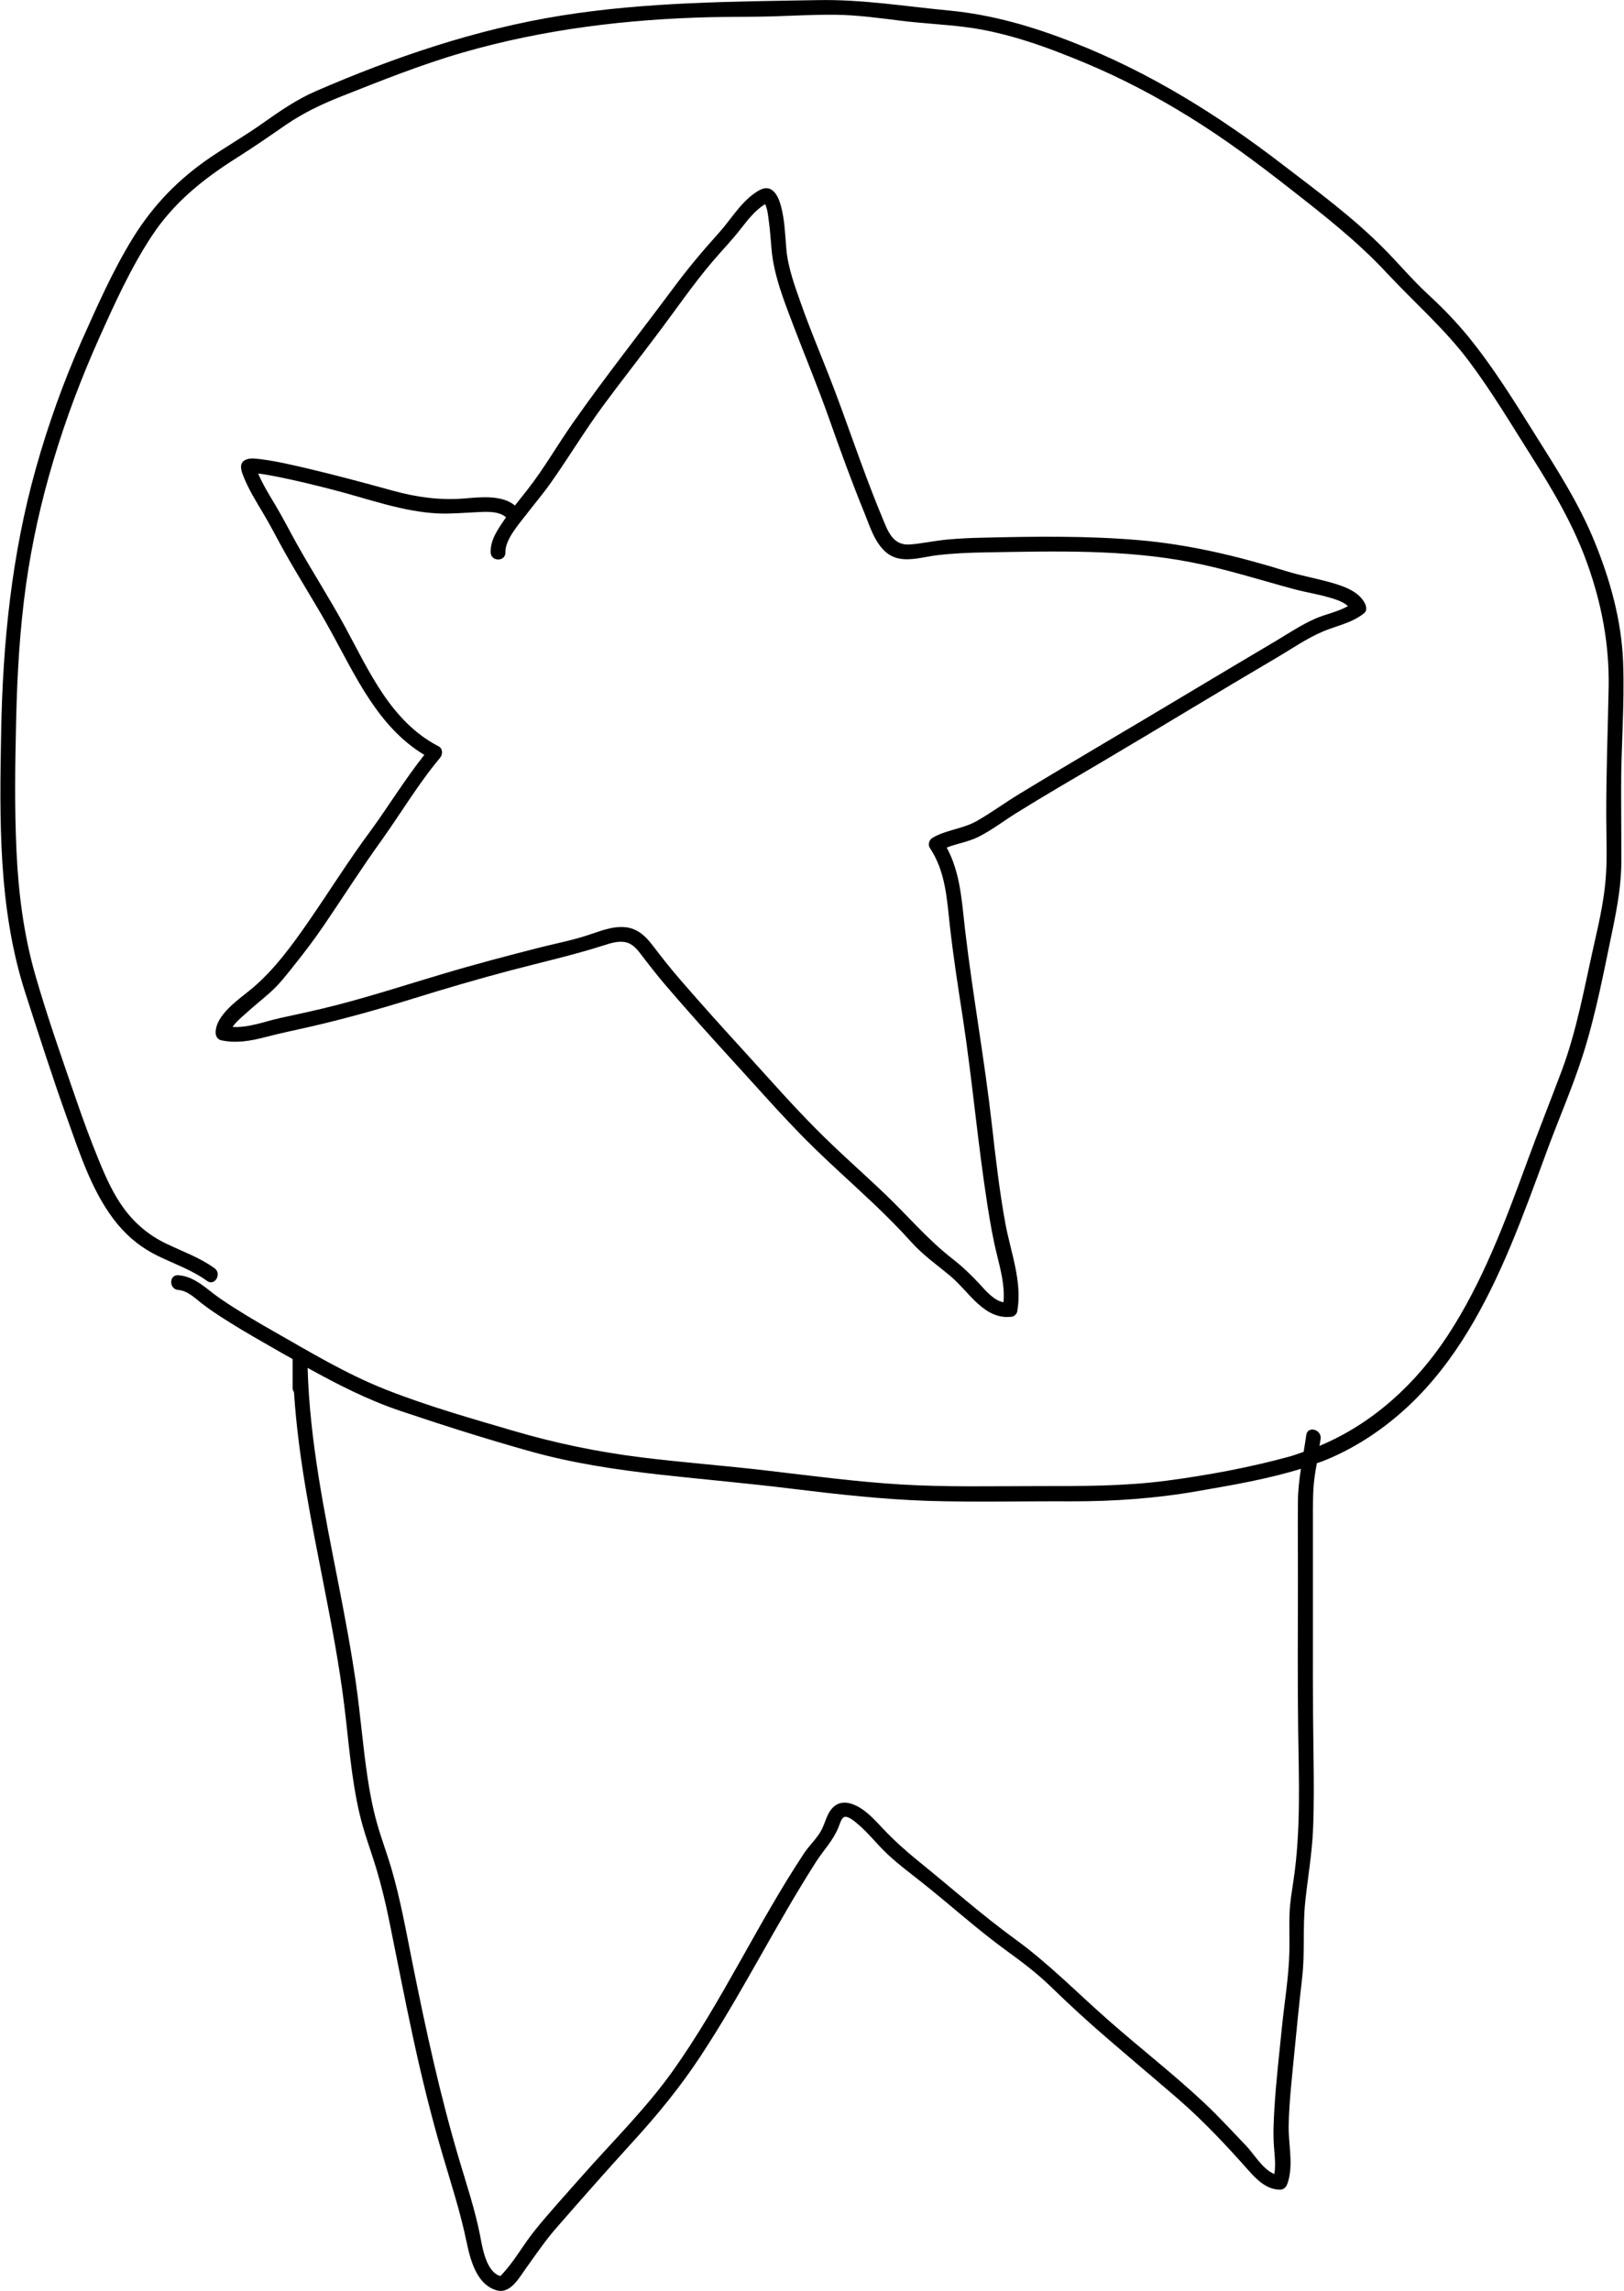
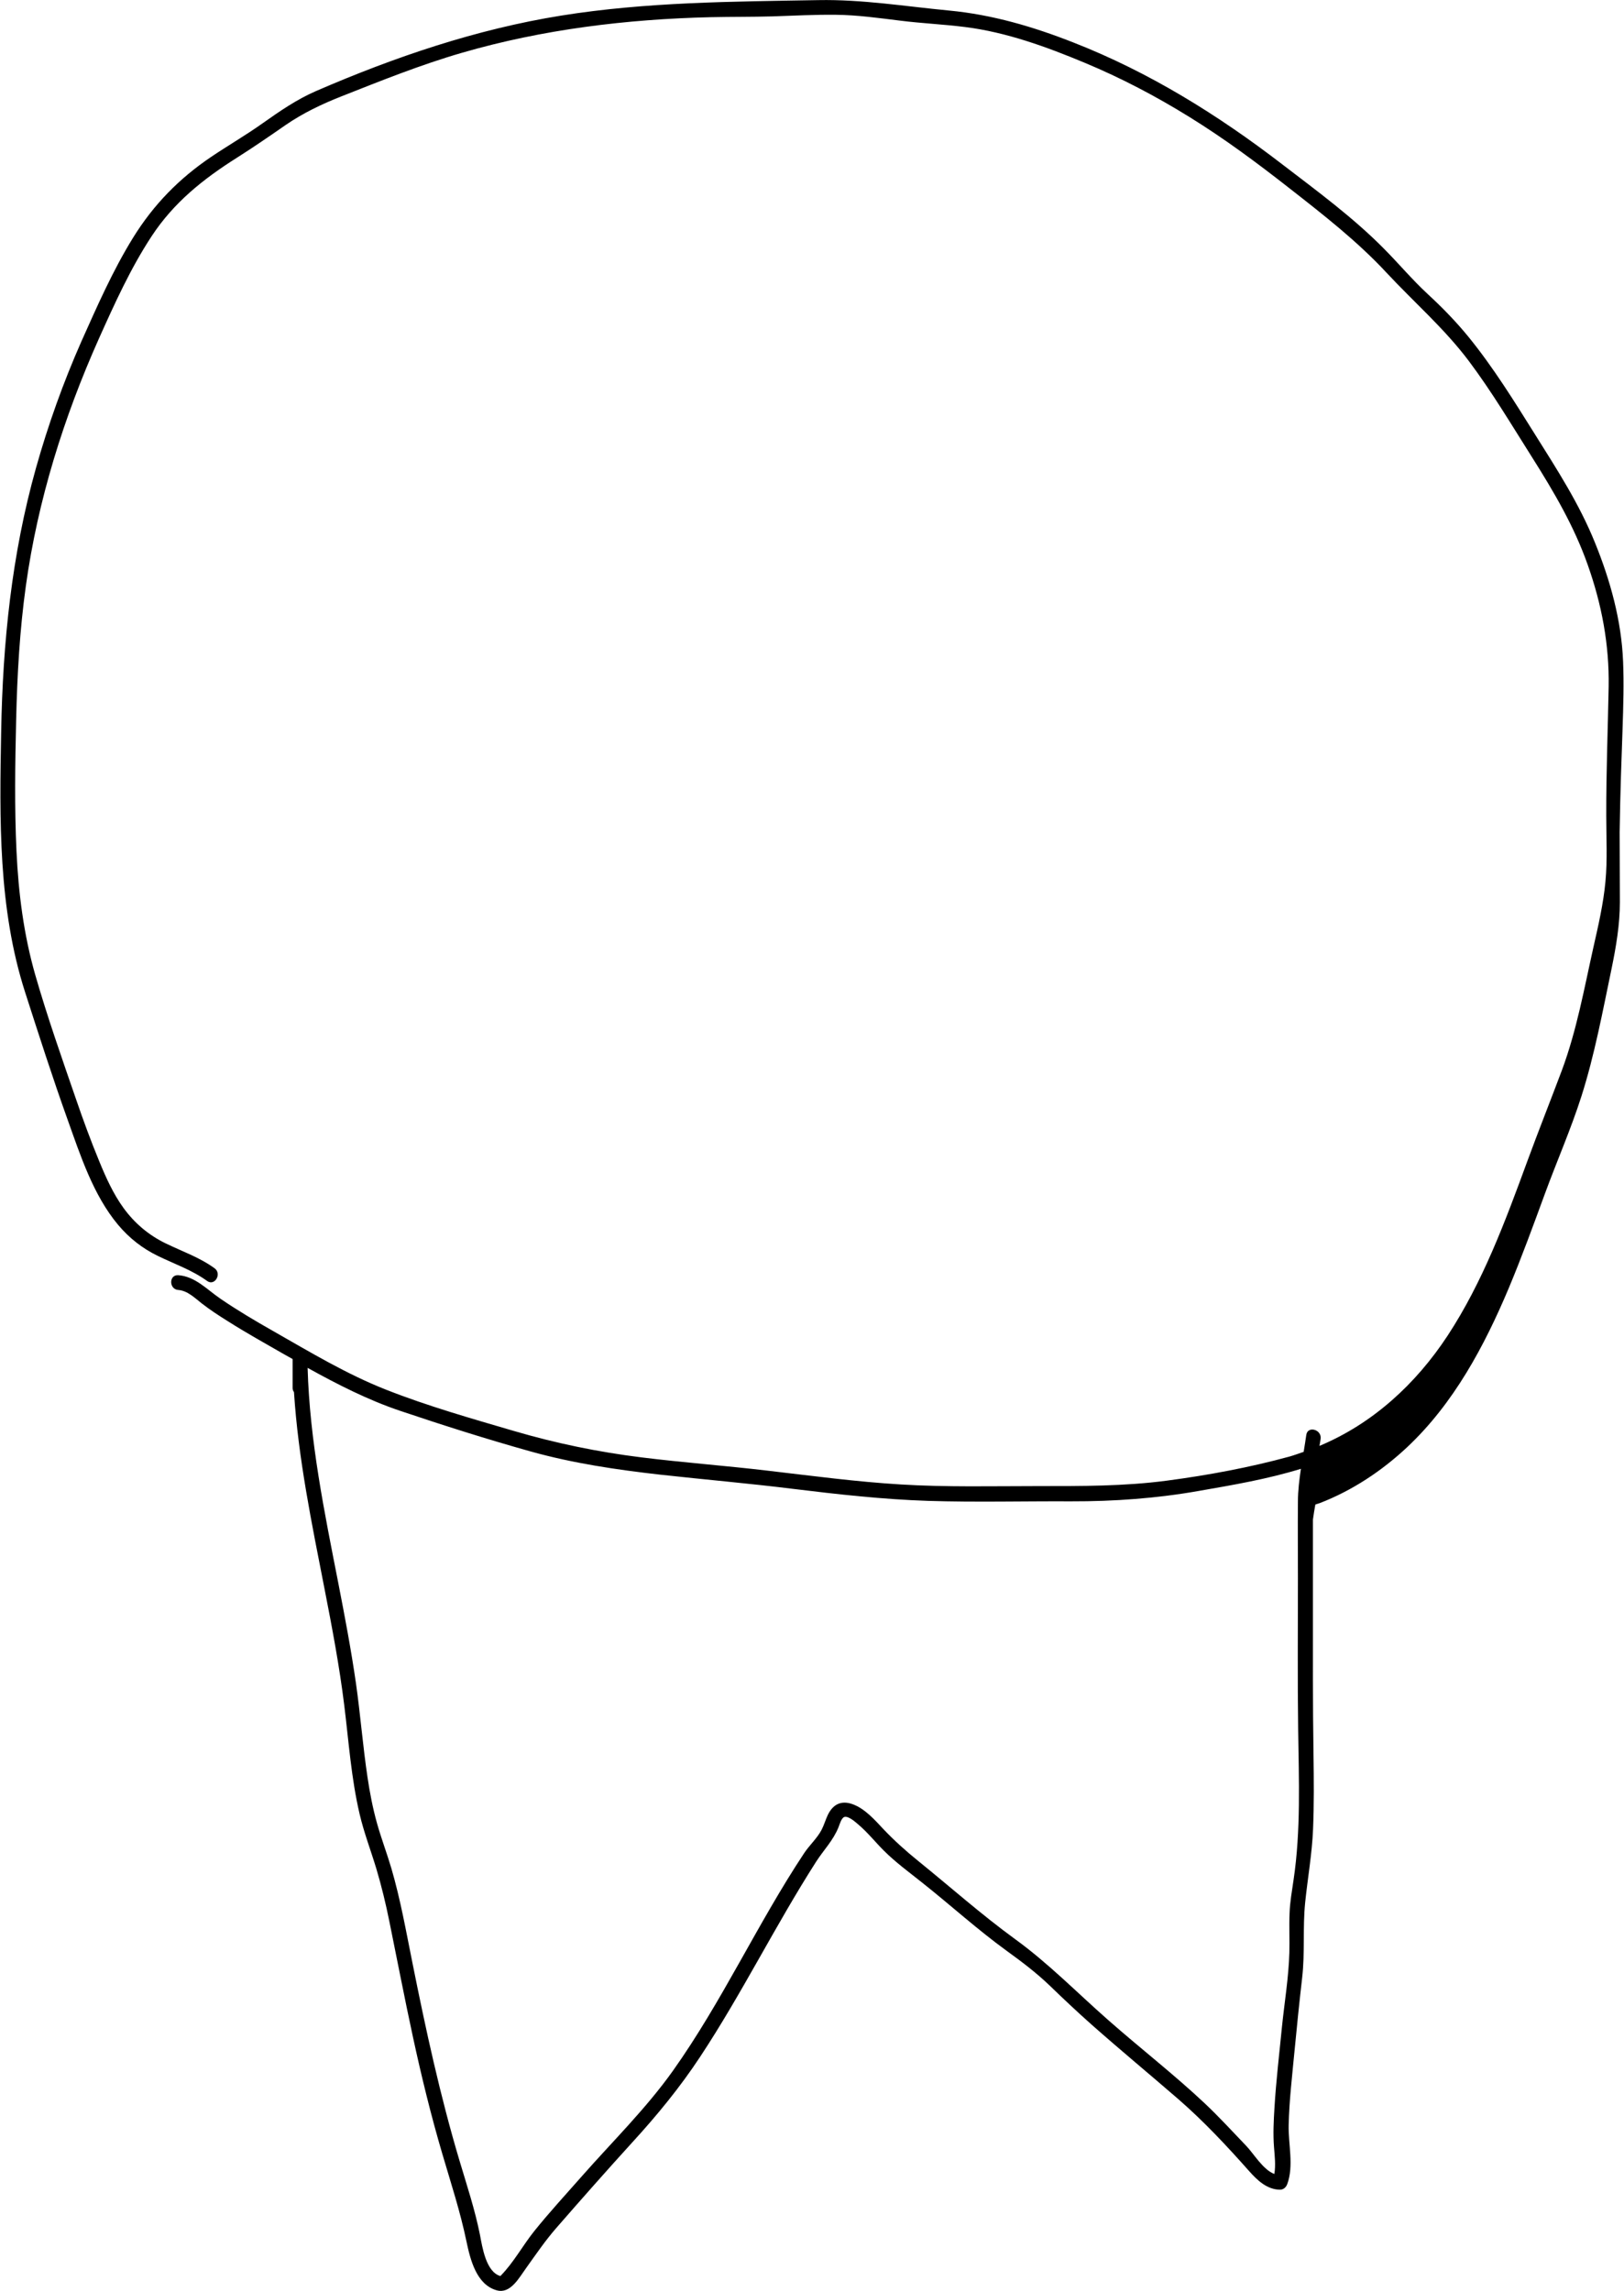
<svg xmlns="http://www.w3.org/2000/svg" version="1.1" id="Ebene_1" x="0px" y="0px" viewBox="0 0 1418 2000" style="enable-background:new 0 0 1418 2000;" xml:space="preserve">
  <g>
-     <path d="M269.5,804.3c-14.4,20.8-29.8,42-49.2,58.4c-10.8,9.1-32.4,23-32,39.2c0.1,2.7,1.9,5.6,4.7,6.2c13,2.8,25.4,0.7,38.1-2.6   c14-3.7,28.1-6.5,42.3-9.8c29.2-6.8,58.1-14.9,86.8-23.8c28.3-8.8,56.6-17.1,85.3-24.7c27.4-7.2,55-13.4,81.9-22   c5.6-1.8,11.6-3.7,17.6-2.9c6.3,0.8,10.5,5.4,14.2,10.2c7.5,9.8,14.9,19.4,23,28.8c19.4,22.6,39.4,44.8,59.5,66.8   c20.1,22,39.8,44.4,60.7,65.6c19.7,19.9,40.8,38.4,61.1,57.7c11.2,10.7,22.1,21.6,32.5,33.2c10.2,11.3,22.3,19.7,33.9,29.4   c16.2,13.5,29.5,38.7,53.8,35.4c2-0.3,4.2-2.6,4.5-4.5c4.7-26.2-5.9-52.1-10.5-77.6c-5.1-28.2-8.4-56.8-11.6-85.2   c-6.4-56.9-16.7-113.1-23.4-170c-2.9-24.8-4-50.1-16.1-72.2c9.1-3.6,19.2-5,28-9.5c11.3-5.7,21.4-13.5,32.1-20.2   c24.7-15.4,49.9-30,75-44.8c51-30.1,101.5-61,152.6-91c13.3-7.8,26.3-16.9,40.5-23c12.6-5.4,25.3-7.3,36.3-16.1   c2.4-1.9,2.1-5.4,1-7.8c-5-11.1-18.6-15.7-29.4-18.8c-13.2-3.8-26.7-6.1-39.9-10.2c-41.9-13-84.9-23.3-128.7-27   c-45.4-3.9-91.6-3.2-137.2-2.1c-9.9,0.2-19.8,0.7-29.7,1.6c-10.9,1-21.6,3.4-32.5,4.3c-15.5,1.2-19.7-12.2-24.7-24.4   c-17.2-41.1-30.6-83.5-46.9-124.8c-7.9-20-16.2-39.9-23.4-60.2c-5.5-15.6-11.6-31.8-13.1-48.4c-1.1-12.7-1.4-26-4.9-38.3   c-1.2-4.2-2.8-8.6-5.9-11.8c-5.6-5.7-11.4-2.6-17.1,1.4c-12.8,9.1-20.7,23.1-31.1,34.6c-14.1,15.6-27.4,31.5-39.9,48.4   c-29,39-59.3,77.2-87.2,117c-13.7,19.5-25.5,40.3-40.2,59c-3.6,4.5-7.2,9-10.7,13.5c-11.6-9.7-31.1-7.2-44.8-6.1   c-21.2,1.6-41.2-1.2-61.6-6.8c-25.5-7-51-13.9-76.7-19.9c-13-3-26.2-6.1-39.4-7.7c-3.5-0.4-7.6-1-11,0c-8.1,2.3-5.8,9.5-3.3,15.6   c4.5,11.1,10.8,21.3,16.9,31.5c6.5,10.8,12.1,22,18.2,32.9c13.2,23.7,27.9,46.4,40.9,70.1c21.9,39.8,41.5,83.9,81.7,108.1   c-16.7,21-30.8,44.1-46.5,65.7C304.8,750.5,287.8,777.8,269.5,804.3z M219.6,412.9C219,413,218.8,412.9,219.6,412.9L219.6,412.9z    M384.2,661.6c2.5-3,2.6-8.1-1.3-10.1c-41.8-21.7-60.7-65.9-82.1-105.2c-13.1-24-27.9-47-41.3-70.9c-6.4-11.4-12.2-23-18.9-34.2   c-5.4-9-11-18.1-15.2-27.8c0.3,0,0.7,0,1,0.1c5.8,0.7,11.6,1.9,17.4,3c15.7,3.2,31.3,7,46.8,11c30.1,7.7,60.6,19.2,91.7,20.7   c10.9,0.5,21.6-0.5,32.5-1c8.4-0.4,20.2-1.6,27.1,4.4c-0.4,0.6-0.9,1.1-1.3,1.8c-5.9,8.7-12.5,17.9-12.2,28.8   c0.2,8.3,13.1,8.3,12.9,0c-0.3-11.2,11.6-24.4,18.1-32.9c7.3-9.5,15.1-18.6,22-28.5c15.4-21.8,29.1-44.7,45-66.3   c15.7-21.3,32-42,47.8-63.1c16-21.2,31-43.2,48.2-63.4c8.2-9.6,16.9-18.5,24.6-28.5c6.1-7.8,12.5-16,21-21.3   c2.3,4.1,2.8,11.5,3.3,14.8c1.2,8.3,1.6,16.6,2.4,25c2.1,22.9,11.1,45.2,19.2,66.6c10.4,27.2,21.6,54.1,31.3,81.6   c9.6,27.2,19.4,54.2,30.3,80.9c6.1,14.9,11.9,36.5,30.1,40.4c10.9,2.3,22.7-1.5,33.6-2.8c14.3-1.7,28.7-2.3,43.1-2.5   c59.5-1,120.5-2.8,179.1,8.7c30.8,6,60.3,15.6,90.6,23.7c9,2.4,18.2,3.8,27.2,6.3c6,1.7,13.8,3.7,18.8,8.2   c-8.9,5.1-19.6,7-28.9,11.1c-11.9,5.3-22.7,12.5-33.7,19.1c-25.6,15.2-51.1,30.3-76.6,45.6c-49.4,29.7-99.1,58.6-148.3,88.5   c-12.3,7.5-24.1,16.2-36.6,23.3c-12.3,7-26.6,7.6-38.7,14.7c-2.9,1.7-4.2,5.9-2.3,8.8c13.9,20.8,14.9,45,17.6,69.1   c3,26.5,7.1,52.9,11.2,79.3c8.3,54.4,13,109.2,21.5,163.6c2.3,14.6,4.8,29.3,8.4,43.6c3.3,13.5,6.9,27.1,5.6,41   c-8.3-1.4-15.6-10.1-20.8-15.8c-7.4-8-14.9-15.2-23.5-21.9c-21.8-16.9-39.3-37.8-59.2-56.8c-19.9-19-40.7-37.1-60.1-56.7   c-20.6-20.7-39.9-42.7-59.6-64.3c-20.1-22-40.1-44.1-59.6-66.7c-8.3-9.6-16-19.4-23.7-29.5c-6.1-8-13.3-14.7-23.8-15.7   c-11.2-1.1-22,3.5-32.4,6.9c-13.4,4.4-27.5,7.2-41.2,10.6c-28.7,7.3-57.3,14.8-85.7,23.3c-31.3,9.3-62.3,19.4-93.9,27.5   c-16.1,4.1-32.3,7.6-48.5,11.1c-13.5,3-27.1,8.5-41.1,7.7c2.8-4.4,8.1-8.7,11.1-11.4c6.9-6.3,14.2-12.1,21.2-18.3   c8.3-7.2,15-16.1,21.8-24.6c8.8-11,17.3-22.2,25.2-33.8c17-24.9,33.1-50.4,50.8-74.9C350.2,709.7,365.4,684,384.2,661.6z" />
-     <path d="M1417.2,577.5c-1.4-35.7-11.2-71-24.6-103.9c-13.7-33.9-33.2-63.9-52.5-94.7c-18.1-28.9-36.1-58-57.7-84.6   c-11-13.5-23-25.8-35.9-37.7c-13.4-12.4-25.1-26.4-37.9-39.3c-26.9-27.3-58.8-50.7-89.2-74c-56.1-43.1-115.8-80.2-181.9-106.1   c-35.3-13.9-71-24.4-108.8-28c-38-3.6-75.8-9.8-114-9.1c-75.1,1.3-150.3,1.6-224.6,13.5c-74.2,11.9-145.4,36.1-214.2,65.9   c-17,7.4-31.7,17.6-46.7,28.2c-14.5,10.3-29.9,19.2-44.6,29.1c-28.2,19-50.5,41.8-68.4,70.7c-17.8,28.8-31.4,59.9-45.2,90.7   C55.2,334,42,370.9,31.4,408.6C10.2,484.1,2.4,560.9,1,639.2c-1.4,75.9-2.6,153.8,20.9,226.9c12,37.3,24,74.7,37.2,111.5   c11.2,31.3,22.3,65.6,43.9,91.5c9.8,11.7,21.4,20.8,35.1,27.4c14.4,7,29.6,12.2,42.7,21.7c6.7,4.9,13.2-6.3,6.5-11.1   c-13.1-9.5-28.3-14.7-42.7-21.7c-14.8-7.2-27-17.5-36.7-30.8c-9-12.4-15.3-26.4-21.1-40.5c-7.4-17.9-14.1-36.1-20.4-54.5   C54,923.7,41.3,887.6,30.8,851.1c-10.1-35.2-14.7-71.5-16.4-108c-1.8-38.1-1.2-76.5-0.3-114.7c0.9-39.1,3.1-78.3,8.5-117.1   C33,436.6,55.7,364.2,86.4,295.5c13.7-30.5,27.6-61.3,46-89.3c19.4-29.5,45-49.9,74.6-68.6c14.4-9.1,28.3-18.7,42.3-28.4   c15.3-10.5,31.4-18.2,48.6-25c34.7-13.7,69.5-27.7,105.4-38.1C473.9,25.6,547.4,16.7,620.7,15c18-0.4,35.9-0.2,53.9-0.7   c18.4-0.6,36.7-1.6,55.1-1.4c19,0.2,37.3,2.8,56.1,5.1c18.9,2.4,38,3.2,56.9,5.6c36,4.5,71.1,17.3,104.4,31.2   c31.7,13.2,62.2,29.2,91.4,47.3c30.6,18.9,59.4,40.3,87.7,62.5c29.3,22.9,58.9,46,84.3,73.3c24,25.8,50.6,48.8,71.9,77.1   c20.2,26.9,37.4,55.9,55.4,84.3c19,30.1,36.6,60,48.5,93.7c12.3,34.7,18.9,69.7,18.3,106.5c-0.7,37.6-2.2,75.1-2.1,112.7   c0,19.1,1.1,38.4-0.7,57.4c-1.8,19.3-6.2,38.3-10.5,57.3c-8.1,36.2-14.6,72.7-27.6,107.6c-10,26.6-20.5,53-30.3,79.7   c-19.1,52.1-38.7,104.9-69.3,151.6c-27.9,42.5-65.6,77-112,96.4c0.4-2.1,0.7-4.2,1-6.2c1.1-8.1-11.3-11.6-12.5-3.4   c-0.7,4.9-1.5,9.9-2.3,14.8c-4.1,1.4-8.1,2.9-12.3,4.1c-34.7,9.5-71.2,16.3-106.8,21c-37.6,5-75.1,4.8-112.9,4.8   c-39.7,0-79.6,1-119.3-1.4c-38.9-2.3-77.5-7.5-116.2-12c-36.9-4.4-74.1-7.1-111-11.7c-37.8-4.7-74.5-12.3-111-23   c-37.2-10.9-75.2-21.7-111.3-35.9c-34.7-13.6-66.8-33-99.1-51.4c-15.5-8.8-30.9-17.9-45.7-28c-11.8-8-22.1-19.6-37-20.7   c-8.3-0.6-8.3,12.3,0,12.9c8,0.6,14.3,6.9,20.3,11.6c7.3,5.7,15.1,10.8,23,15.7c16.2,10.3,33,19.6,49.7,29.2   c2.3,1.3,4.6,2.5,6.8,3.8c0,0.1,0,0.1,0,0.2c0,8.4,0,16.7,0,25.1c0,1.5,0.5,2.6,1.2,3.6c3.7,57.9,15.6,115,26.7,171.9   c6.6,33.7,13,67.5,17.2,101.6c3.9,31.6,6.1,63.7,13.4,94.8c3.8,16.2,9.8,31.8,14.6,47.7c4.5,15.1,8.2,30.3,11.3,45.7   c6.9,33.8,13.4,67.7,20.7,101.4c7.4,34.2,15.7,68.2,25.6,101.8c7.5,25.5,15.7,50.5,21.1,76.5c3.3,15.7,8.7,37.9,26.6,42.7   c11.8,3.2,19.3-10.9,25.3-19.2c8.8-12.3,17-24.4,27-35.8c21.8-25,43.6-49.7,65.9-74.2c21.6-23.6,41.7-48.1,59.3-74.8   c36.4-55.1,65.6-114.6,101.2-170.2c6.7-10.4,14.8-18.4,19.5-30c1.1-2.7,2.6-8.4,5.3-9.1c3.6-0.9,9.7,4.6,12,6.6   c8.1,6.8,14.7,15.2,22.2,22.7c10.4,10.4,22.5,19.2,33.9,28.3c24.7,19.6,48,40.8,73.5,59.3c13,9.4,25.7,19,37.3,30.1   c12,11.6,24.2,23.1,36.7,34.2c25,22.1,50.7,43.4,75.9,65.2c22.2,19.3,42.3,40.8,61.8,62.8c7.1,8,15.7,16.2,27,16.2   c3,0,5.2-2.1,6.2-4.7c6-15.9,0.9-35.1,1.3-51.7c0.5-21.3,3-42.4,5-63.5c2.1-21.8,4.3-43.6,6.8-65.3c2.5-21.8,0.4-43.6,2.6-65.4   c2.2-21.4,6-42.4,6.9-64.1c0.9-21.6,0.7-43.2,0.4-64.9c-0.7-44-0.5-88-0.5-132c0-24.4,0-48.9,0-73.4c0-12.1-0.2-24.1,1.3-36.1   c0.6-4.4,1.3-8.7,2.1-13.1c1.3-0.5,2.7-0.8,4-1.3c28.2-10.9,54-28,76.1-48.7c40.7-38.2,67.5-88.3,88.9-139.2   c11.3-27,21.3-54.5,31.4-82c10.4-28.4,22.7-56.3,31.9-85.1c11.6-36.4,18.6-74.4,26.4-111.7c3.9-19,7.2-38.3,7.2-57.8   c0-20.4-0.2-40.9-0.2-61.3C1415.3,652.7,1418.7,615,1417.2,577.5z M1133.5,1510.3c0.6,43.5,2.4,87.4-4,130.6   c-1.4,9.8-3.2,19.4-3.5,29.3c-0.5,11.4,0.1,22.8-0.2,34.3c-0.6,21.8-4.3,43.6-6.5,65.3c-2.3,23.4-5.1,46.8-6.5,70.2   c-0.7,11.4-1.3,22.9-0.4,34.3c0.6,7.8,1.6,15.8,0.3,23.5c-10-3.8-18.1-17.9-24.6-24.6c-11.9-12.4-23.5-25.1-36-36.9   c-27.1-25.5-56.6-48.3-84.5-72.9c-27.1-23.8-51.9-49.3-81.1-70.5c-29.3-21.3-56.5-45.5-84.7-68.3c-10.9-8.8-20.9-17.8-30.5-27.9   c-7.6-8.1-16.1-17.8-26.8-21.7c-10.2-3.7-17.4,0.3-21.8,9.6c-1.9,4.1-3.2,8.6-5.3,12.7c-3.9,7.5-10.6,13.4-15.3,20.5   c-40.9,61.7-71.6,129.5-114.6,190c-23.5,33-52.6,61.5-79.3,91.8c-13.9,15.8-28.3,31.4-41.5,47.8c-10.3,12.8-18.2,27.8-29.8,39.5   c-12.6-3.6-15.8-25.5-17.8-35.9c-4.4-22.1-11.5-43.4-17.9-64.9c-16.9-56.6-29.4-114.3-41-172.2c-5.6-27.8-10.5-55.7-18.5-83   c-3.9-13.2-8.8-26-12.5-39.2c-3.7-13.2-6.3-26.7-8.3-40.2c-4.1-27.3-6.2-54.8-10.1-82.1c-4.2-29.2-9.7-58.1-15.3-86.9   c-12.2-62.3-25.1-124.8-26.9-188.4c26,14.4,52.6,28,80.8,37.5c37.7,12.7,75.8,24.8,114.1,35.5c36.9,10.3,74.8,15.9,112.8,20.2   c38.7,4.3,77.4,7.6,116,12.4c39.2,4.8,78.6,9.2,118.1,10.5c41.5,1.3,83.2,0.2,124.7,0.4c37.8,0.1,75.2-2.6,112.3-9.2   c29.4-5.1,59.7-10.3,88.5-19.2c-1.4,9.5-2.6,19-2.6,28.7c-0.2,22.4,0,44.8,0,67.1C1133.3,1421.9,1132.9,1466.1,1133.5,1510.3z" />
+     <path d="M1417.2,577.5c-1.4-35.7-11.2-71-24.6-103.9c-13.7-33.9-33.2-63.9-52.5-94.7c-18.1-28.9-36.1-58-57.7-84.6   c-11-13.5-23-25.8-35.9-37.7c-13.4-12.4-25.1-26.4-37.9-39.3c-26.9-27.3-58.8-50.7-89.2-74c-56.1-43.1-115.8-80.2-181.9-106.1   c-35.3-13.9-71-24.4-108.8-28c-38-3.6-75.8-9.8-114-9.1c-75.1,1.3-150.3,1.6-224.6,13.5c-74.2,11.9-145.4,36.1-214.2,65.9   c-17,7.4-31.7,17.6-46.7,28.2c-14.5,10.3-29.9,19.2-44.6,29.1c-28.2,19-50.5,41.8-68.4,70.7c-17.8,28.8-31.4,59.9-45.2,90.7   C55.2,334,42,370.9,31.4,408.6C10.2,484.1,2.4,560.9,1,639.2c-1.4,75.9-2.6,153.8,20.9,226.9c12,37.3,24,74.7,37.2,111.5   c11.2,31.3,22.3,65.6,43.9,91.5c9.8,11.7,21.4,20.8,35.1,27.4c14.4,7,29.6,12.2,42.7,21.7c6.7,4.9,13.2-6.3,6.5-11.1   c-13.1-9.5-28.3-14.7-42.7-21.7c-14.8-7.2-27-17.5-36.7-30.8c-9-12.4-15.3-26.4-21.1-40.5c-7.4-17.9-14.1-36.1-20.4-54.5   C54,923.7,41.3,887.6,30.8,851.1c-10.1-35.2-14.7-71.5-16.4-108c-1.8-38.1-1.2-76.5-0.3-114.7c0.9-39.1,3.1-78.3,8.5-117.1   C33,436.6,55.7,364.2,86.4,295.5c13.7-30.5,27.6-61.3,46-89.3c19.4-29.5,45-49.9,74.6-68.6c14.4-9.1,28.3-18.7,42.3-28.4   c15.3-10.5,31.4-18.2,48.6-25c34.7-13.7,69.5-27.7,105.4-38.1C473.9,25.6,547.4,16.7,620.7,15c18-0.4,35.9-0.2,53.9-0.7   c18.4-0.6,36.7-1.6,55.1-1.4c19,0.2,37.3,2.8,56.1,5.1c18.9,2.4,38,3.2,56.9,5.6c36,4.5,71.1,17.3,104.4,31.2   c31.7,13.2,62.2,29.2,91.4,47.3c30.6,18.9,59.4,40.3,87.7,62.5c29.3,22.9,58.9,46,84.3,73.3c24,25.8,50.6,48.8,71.9,77.1   c20.2,26.9,37.4,55.9,55.4,84.3c19,30.1,36.6,60,48.5,93.7c12.3,34.7,18.9,69.7,18.3,106.5c-0.7,37.6-2.2,75.1-2.1,112.7   c0,19.1,1.1,38.4-0.7,57.4c-1.8,19.3-6.2,38.3-10.5,57.3c-8.1,36.2-14.6,72.7-27.6,107.6c-10,26.6-20.5,53-30.3,79.7   c-19.1,52.1-38.7,104.9-69.3,151.6c-27.9,42.5-65.6,77-112,96.4c0.4-2.1,0.7-4.2,1-6.2c1.1-8.1-11.3-11.6-12.5-3.4   c-0.7,4.9-1.5,9.9-2.3,14.8c-4.1,1.4-8.1,2.9-12.3,4.1c-34.7,9.5-71.2,16.3-106.8,21c-37.6,5-75.1,4.8-112.9,4.8   c-39.7,0-79.6,1-119.3-1.4c-38.9-2.3-77.5-7.5-116.2-12c-36.9-4.4-74.1-7.1-111-11.7c-37.8-4.7-74.5-12.3-111-23   c-37.2-10.9-75.2-21.7-111.3-35.9c-34.7-13.6-66.8-33-99.1-51.4c-15.5-8.8-30.9-17.9-45.7-28c-11.8-8-22.1-19.6-37-20.7   c-8.3-0.6-8.3,12.3,0,12.9c8,0.6,14.3,6.9,20.3,11.6c7.3,5.7,15.1,10.8,23,15.7c16.2,10.3,33,19.6,49.7,29.2   c2.3,1.3,4.6,2.5,6.8,3.8c0,0.1,0,0.1,0,0.2c0,8.4,0,16.7,0,25.1c0,1.5,0.5,2.6,1.2,3.6c3.7,57.9,15.6,115,26.7,171.9   c6.6,33.7,13,67.5,17.2,101.6c3.9,31.6,6.1,63.7,13.4,94.8c3.8,16.2,9.8,31.8,14.6,47.7c4.5,15.1,8.2,30.3,11.3,45.7   c6.9,33.8,13.4,67.7,20.7,101.4c7.4,34.2,15.7,68.2,25.6,101.8c7.5,25.5,15.7,50.5,21.1,76.5c3.3,15.7,8.7,37.9,26.6,42.7   c11.8,3.2,19.3-10.9,25.3-19.2c8.8-12.3,17-24.4,27-35.8c21.8-25,43.6-49.7,65.9-74.2c21.6-23.6,41.7-48.1,59.3-74.8   c36.4-55.1,65.6-114.6,101.2-170.2c6.7-10.4,14.8-18.4,19.5-30c1.1-2.7,2.6-8.4,5.3-9.1c3.6-0.9,9.7,4.6,12,6.6   c8.1,6.8,14.7,15.2,22.2,22.7c10.4,10.4,22.5,19.2,33.9,28.3c24.7,19.6,48,40.8,73.5,59.3c13,9.4,25.7,19,37.3,30.1   c12,11.6,24.2,23.1,36.7,34.2c25,22.1,50.7,43.4,75.9,65.2c22.2,19.3,42.3,40.8,61.8,62.8c7.1,8,15.7,16.2,27,16.2   c3,0,5.2-2.1,6.2-4.7c6-15.9,0.9-35.1,1.3-51.7c0.5-21.3,3-42.4,5-63.5c2.1-21.8,4.3-43.6,6.8-65.3c2.5-21.8,0.4-43.6,2.6-65.4   c2.2-21.4,6-42.4,6.9-64.1c0.9-21.6,0.7-43.2,0.4-64.9c-0.7-44-0.5-88-0.5-132c0-24.4,0-48.9,0-73.4c0.6-4.4,1.3-8.7,2.1-13.1c1.3-0.5,2.7-0.8,4-1.3c28.2-10.9,54-28,76.1-48.7c40.7-38.2,67.5-88.3,88.9-139.2   c11.3-27,21.3-54.5,31.4-82c10.4-28.4,22.7-56.3,31.9-85.1c11.6-36.4,18.6-74.4,26.4-111.7c3.9-19,7.2-38.3,7.2-57.8   c0-20.4-0.2-40.9-0.2-61.3C1415.3,652.7,1418.7,615,1417.2,577.5z M1133.5,1510.3c0.6,43.5,2.4,87.4-4,130.6   c-1.4,9.8-3.2,19.4-3.5,29.3c-0.5,11.4,0.1,22.8-0.2,34.3c-0.6,21.8-4.3,43.6-6.5,65.3c-2.3,23.4-5.1,46.8-6.5,70.2   c-0.7,11.4-1.3,22.9-0.4,34.3c0.6,7.8,1.6,15.8,0.3,23.5c-10-3.8-18.1-17.9-24.6-24.6c-11.9-12.4-23.5-25.1-36-36.9   c-27.1-25.5-56.6-48.3-84.5-72.9c-27.1-23.8-51.9-49.3-81.1-70.5c-29.3-21.3-56.5-45.5-84.7-68.3c-10.9-8.8-20.9-17.8-30.5-27.9   c-7.6-8.1-16.1-17.8-26.8-21.7c-10.2-3.7-17.4,0.3-21.8,9.6c-1.9,4.1-3.2,8.6-5.3,12.7c-3.9,7.5-10.6,13.4-15.3,20.5   c-40.9,61.7-71.6,129.5-114.6,190c-23.5,33-52.6,61.5-79.3,91.8c-13.9,15.8-28.3,31.4-41.5,47.8c-10.3,12.8-18.2,27.8-29.8,39.5   c-12.6-3.6-15.8-25.5-17.8-35.9c-4.4-22.1-11.5-43.4-17.9-64.9c-16.9-56.6-29.4-114.3-41-172.2c-5.6-27.8-10.5-55.7-18.5-83   c-3.9-13.2-8.8-26-12.5-39.2c-3.7-13.2-6.3-26.7-8.3-40.2c-4.1-27.3-6.2-54.8-10.1-82.1c-4.2-29.2-9.7-58.1-15.3-86.9   c-12.2-62.3-25.1-124.8-26.9-188.4c26,14.4,52.6,28,80.8,37.5c37.7,12.7,75.8,24.8,114.1,35.5c36.9,10.3,74.8,15.9,112.8,20.2   c38.7,4.3,77.4,7.6,116,12.4c39.2,4.8,78.6,9.2,118.1,10.5c41.5,1.3,83.2,0.2,124.7,0.4c37.8,0.1,75.2-2.6,112.3-9.2   c29.4-5.1,59.7-10.3,88.5-19.2c-1.4,9.5-2.6,19-2.6,28.7c-0.2,22.4,0,44.8,0,67.1C1133.3,1421.9,1132.9,1466.1,1133.5,1510.3z" />
  </g>
</svg>